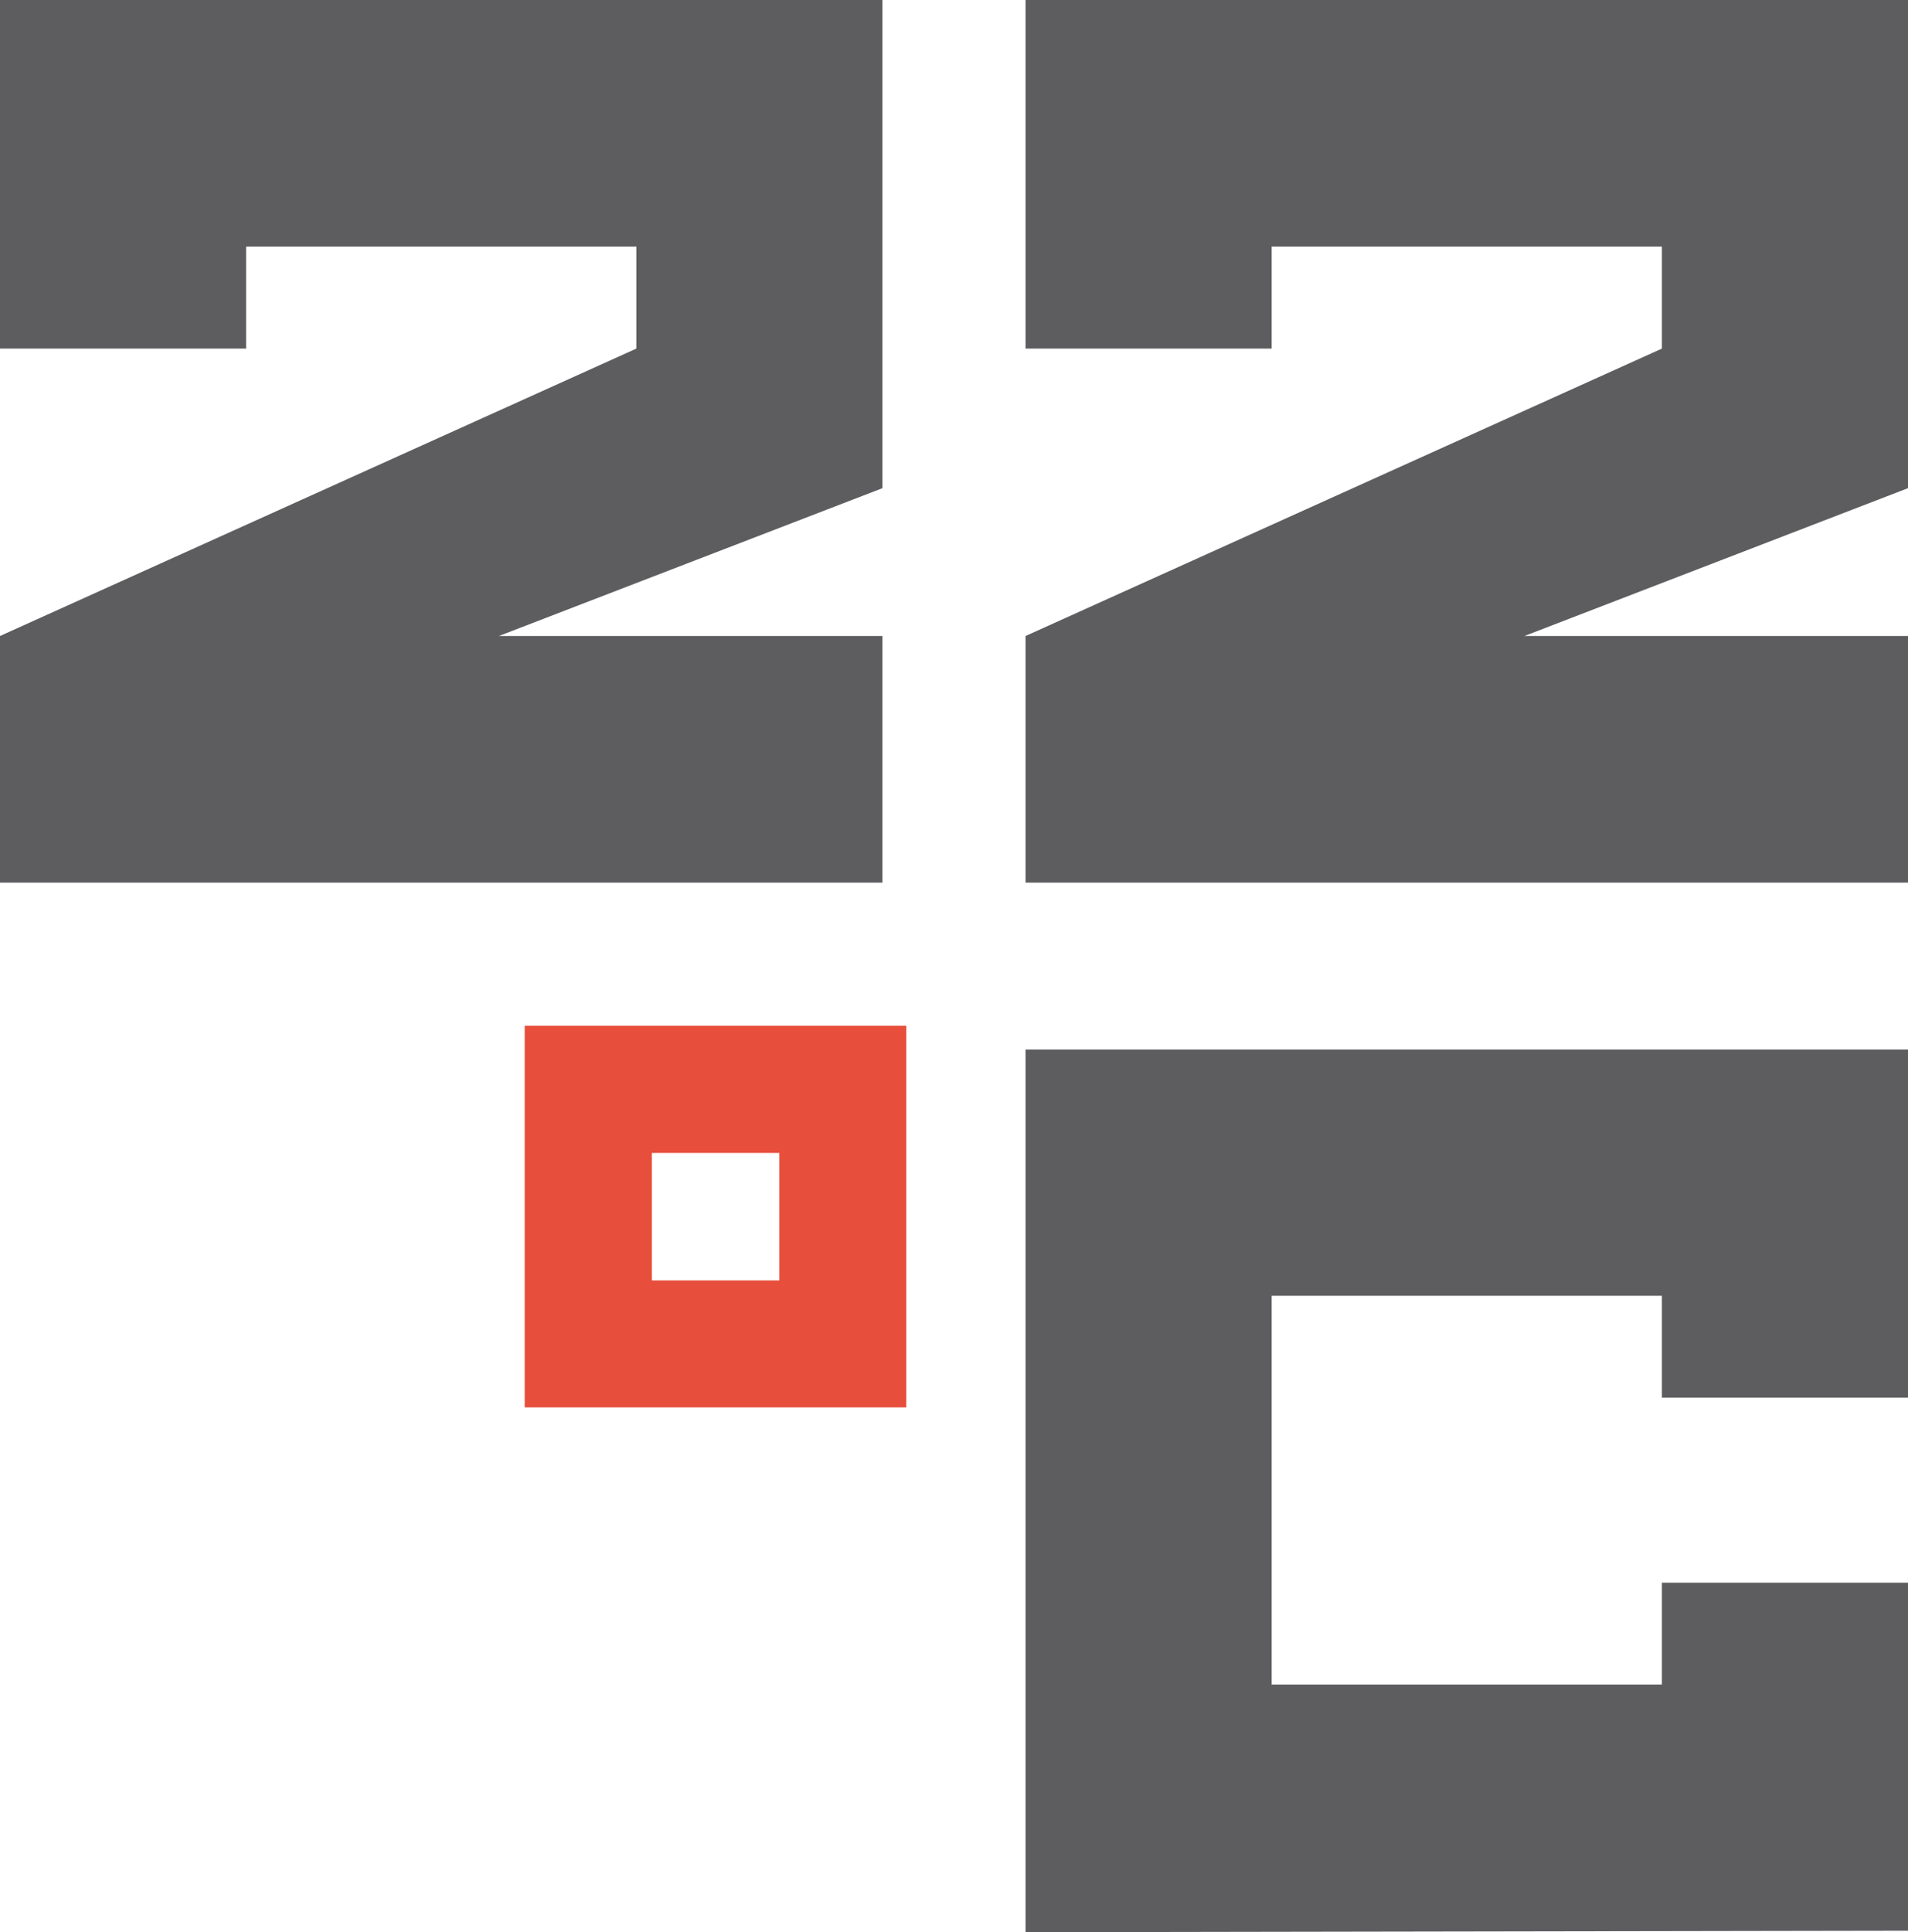
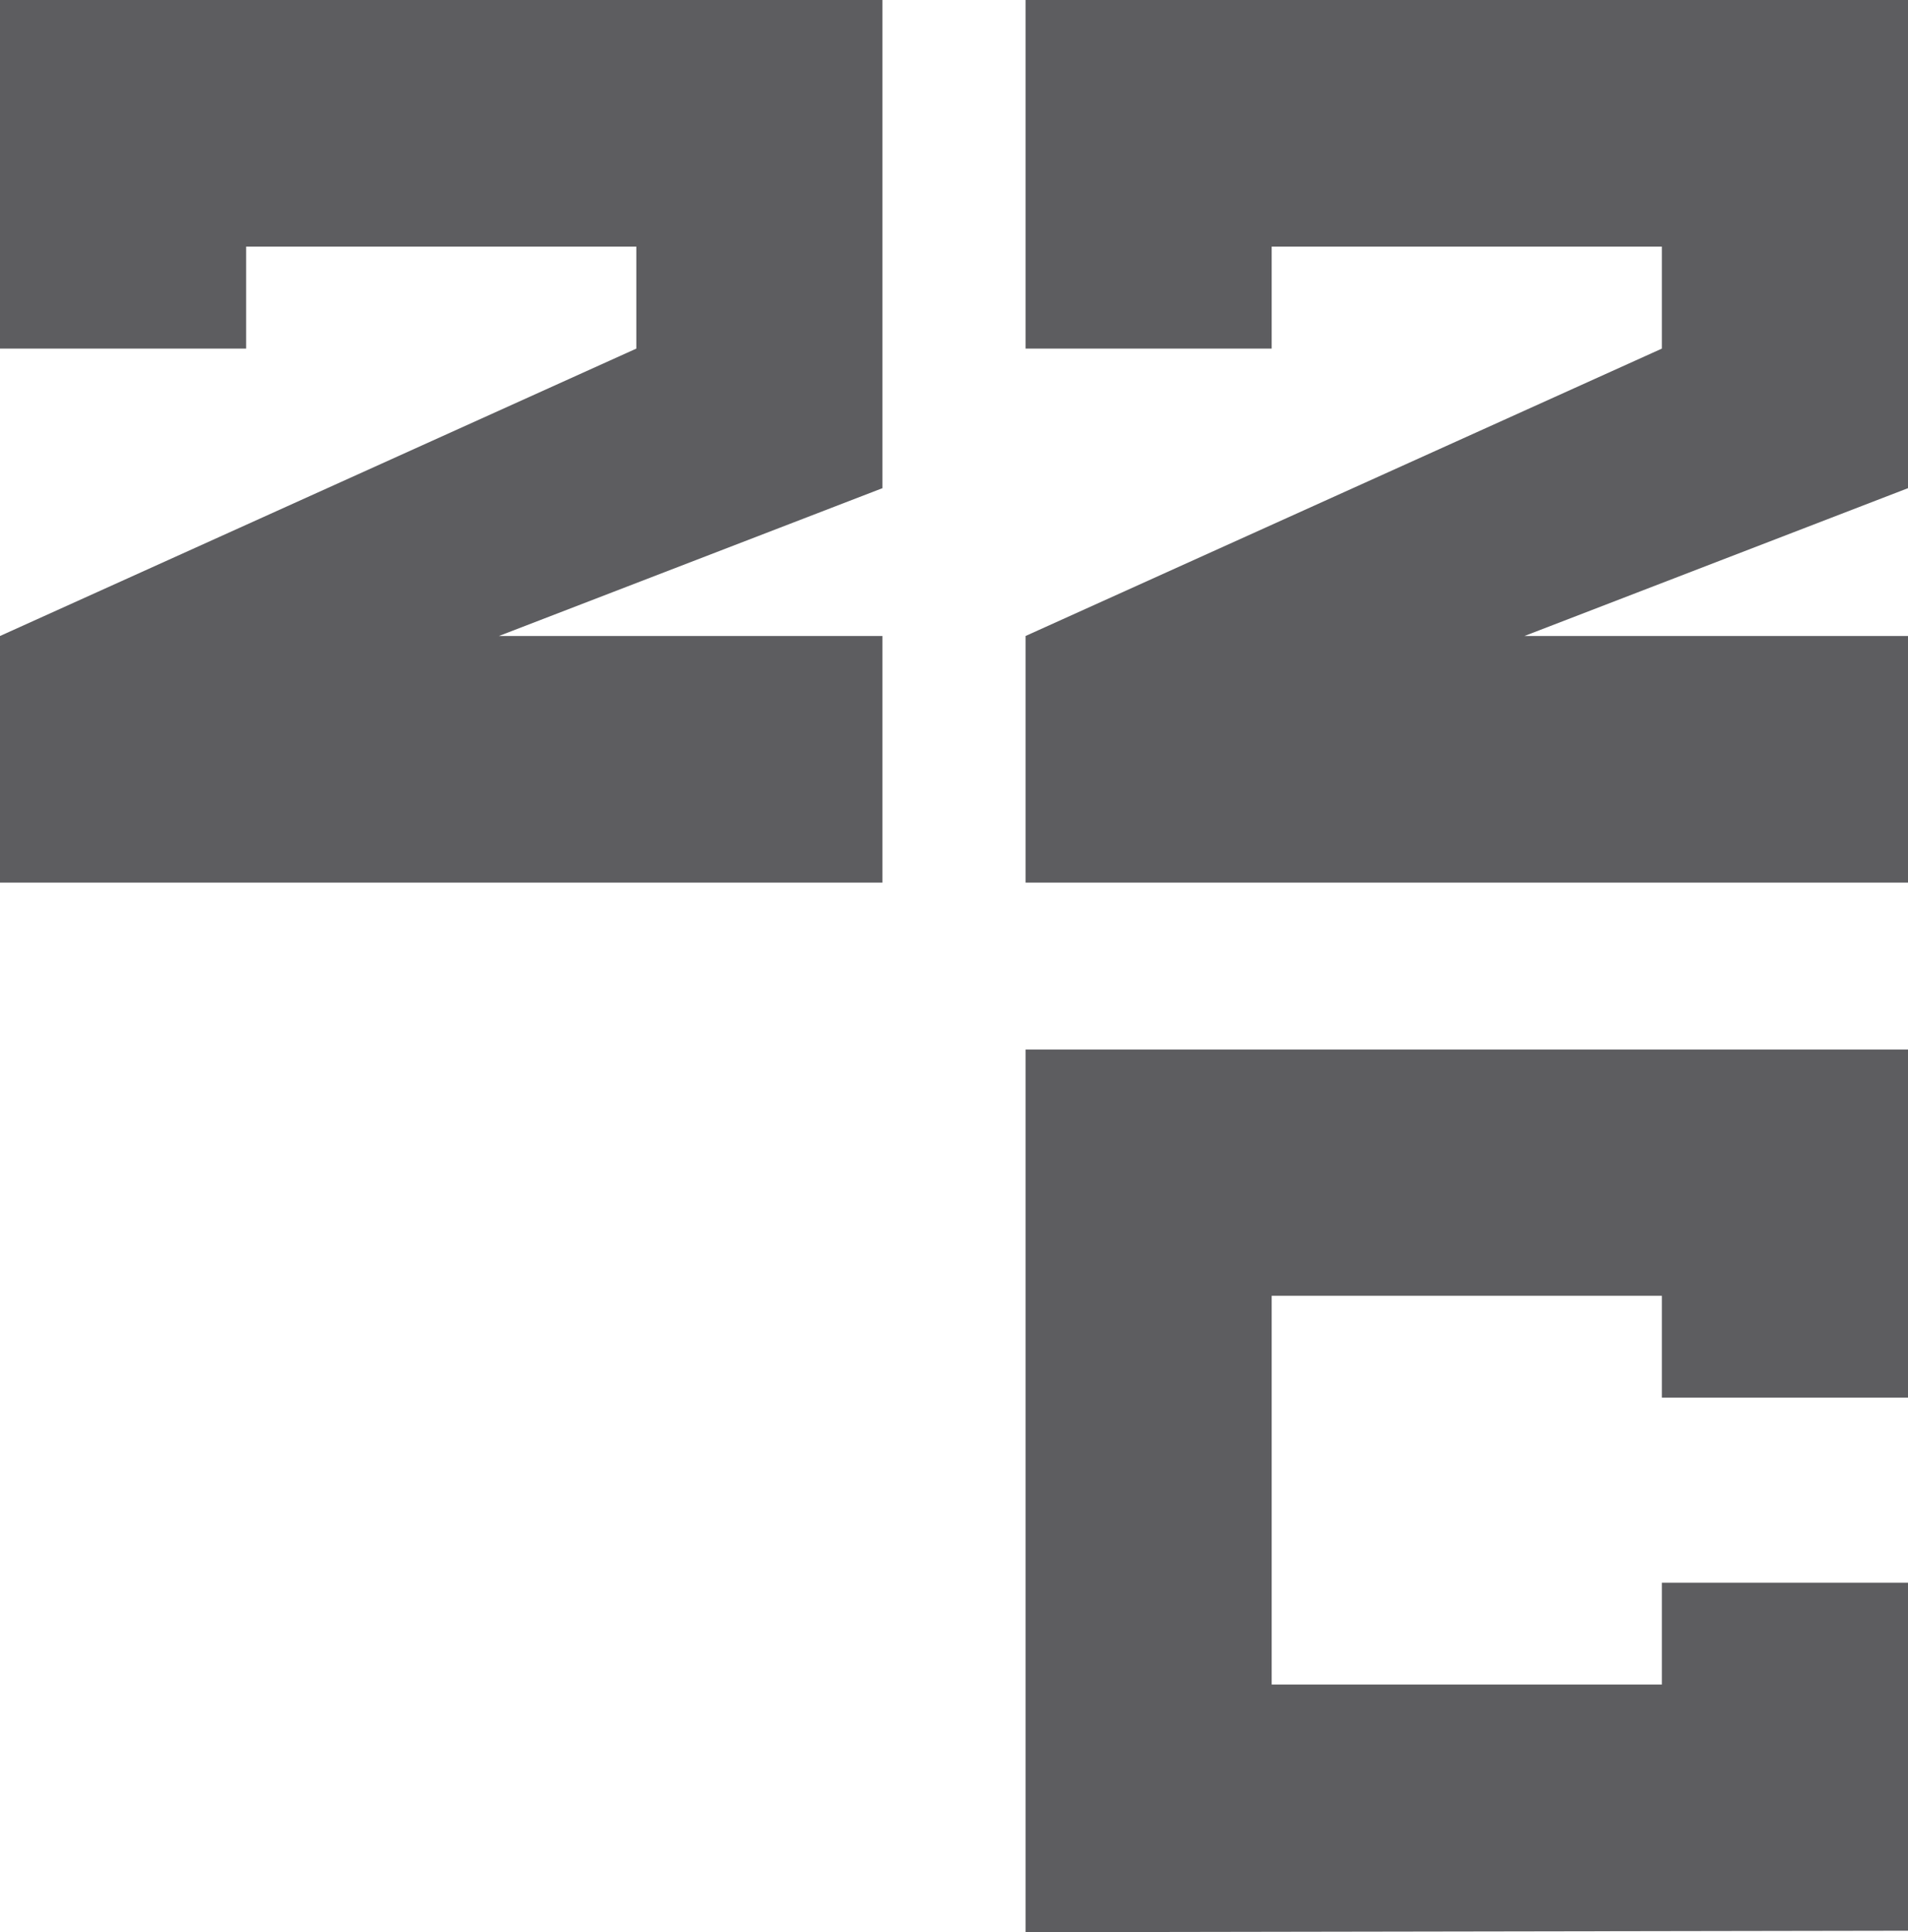
<svg xmlns="http://www.w3.org/2000/svg" width="80" height="81" viewBox="0 0 80 81">
  <g>
    <g>
      <g>
        <path fill="#5d5d60" d="M0 0v14.614h10.32v-4.276h16.36v4.276L0 26.662V37h37V26.662H20.918L37 20.465V0z" />
      </g>
      <g>
        <path fill="#5d5d60" d="M43 0v14.614h10.32v-4.276h16.36v4.276L43 26.662V37h37V26.662H63.918L80 20.465V0z" />
      </g>
      <g>
        <path fill="#5d5d60" d="M43 44v37l37-.062v-14.59H69.68v4.27H53.32V54.32h16.36v4.269H80V44z" />
      </g>
      <g>
-         <path fill="#e74e3b" d="M22 43h16v16H22zm5.333 10.677h5.344v-5.344h-5.344z" />
-       </g>
+         </g>
    </g>
  </g>
</svg>